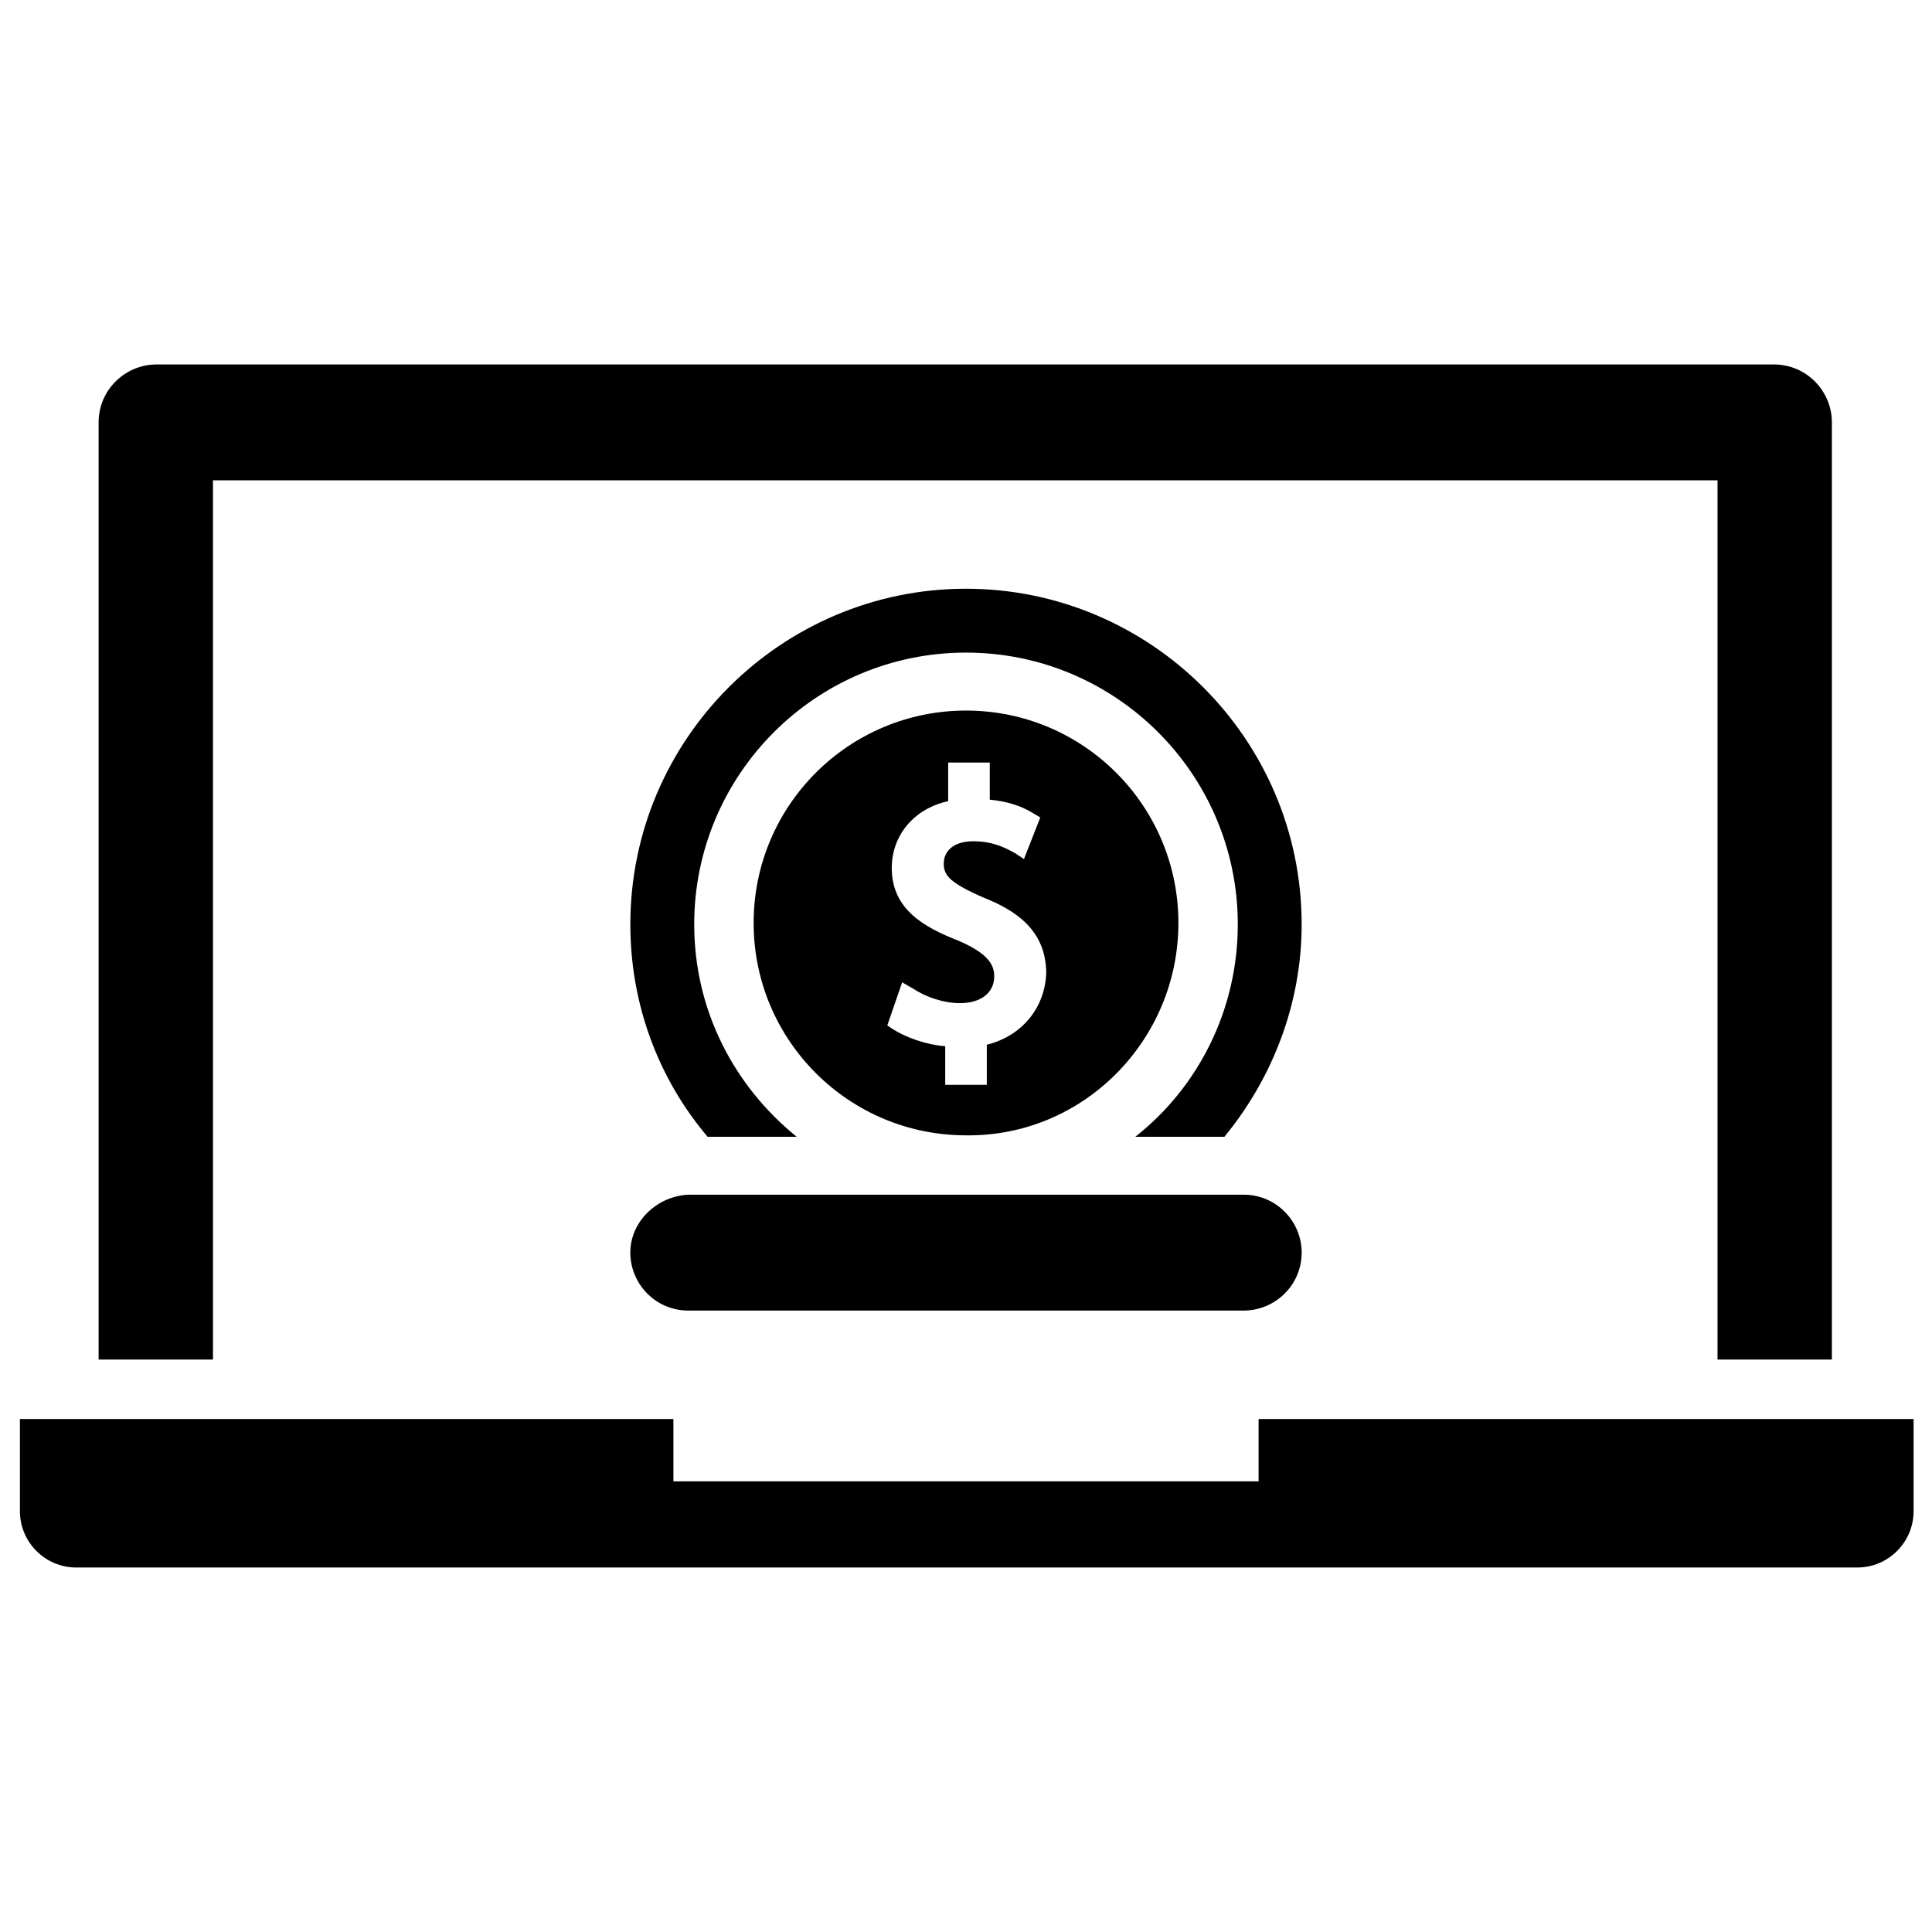
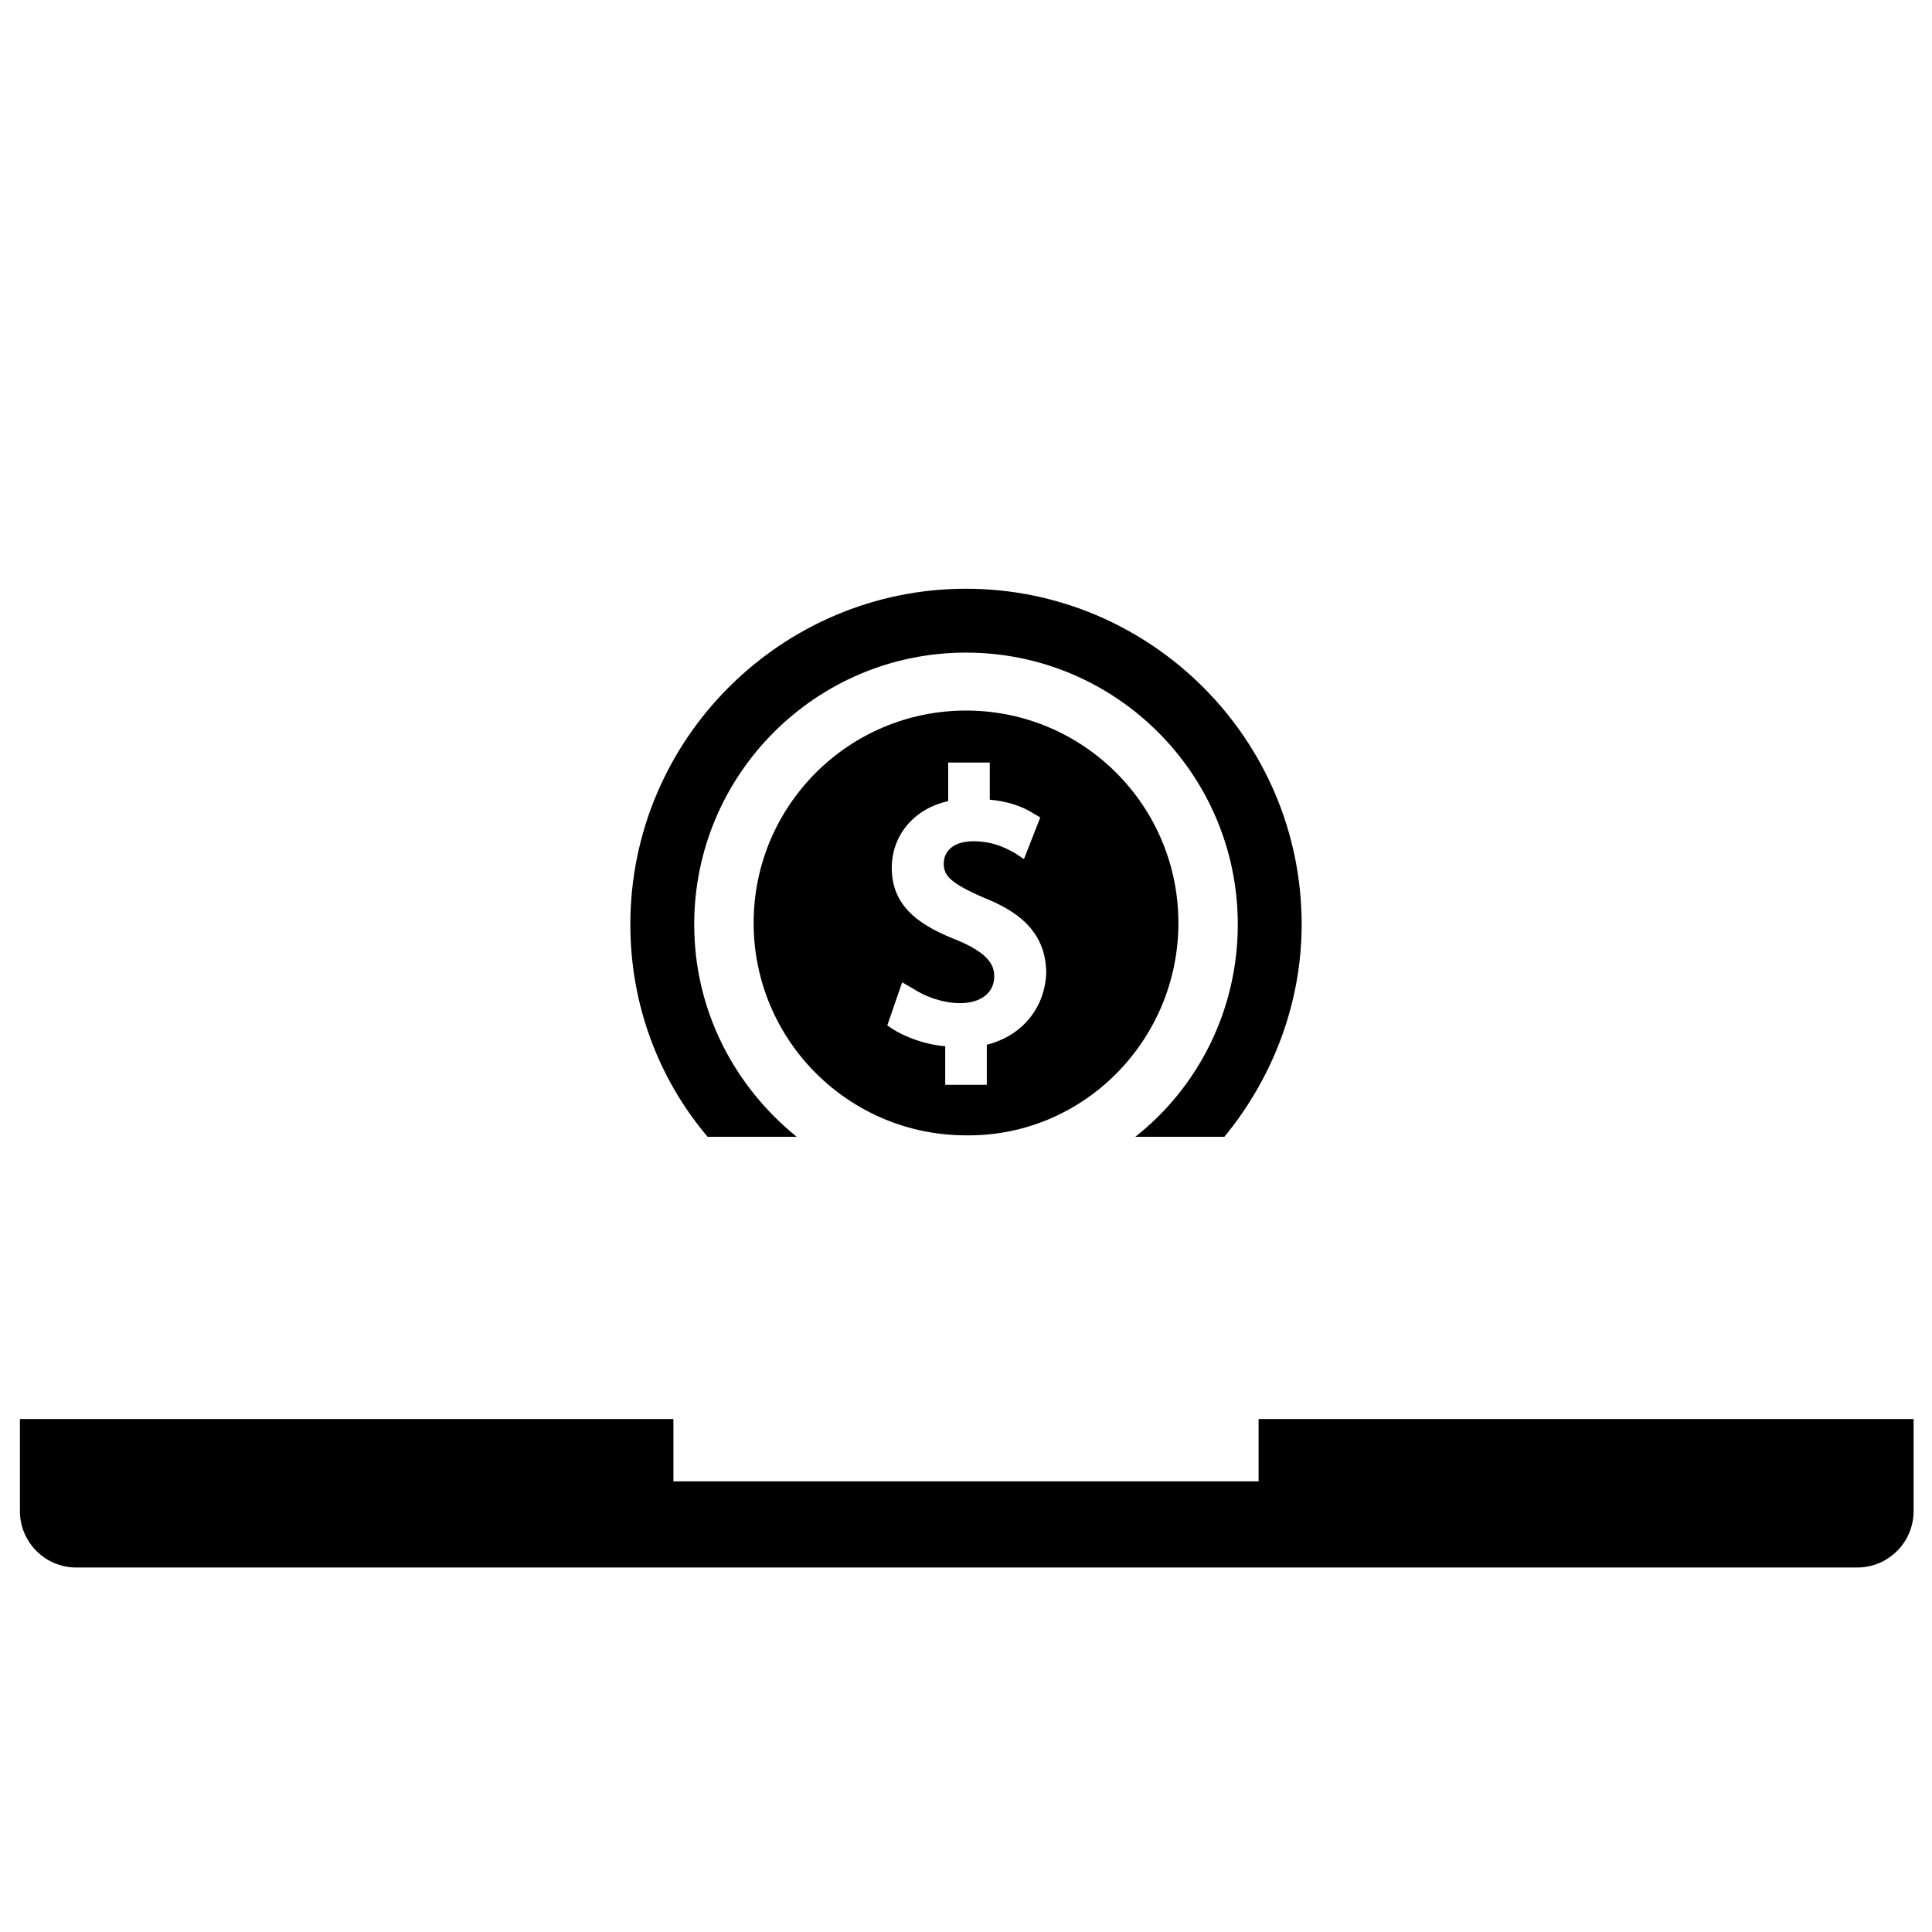
<svg xmlns="http://www.w3.org/2000/svg" width="800px" height="800px" version="1.1" viewBox="144 144 512 512">
  <defs>
    <clipPath id="a">
      <path d="m149 520h502.9v40h-502.9z" />
    </clipPath>
  </defs>
-   <path d="m200.44 271.29h398.72v233.01h30.309v-248.36c0-8.266-6.691-15.352-15.352-15.352h-428.63c-8.266 0-15.352 6.691-15.352 15.352v248.36h30.309z" />
  <g clip-path="url(#a)">
    <path d="m477.54 520.05v16.531h-155.08v-16.531h-173.18v24.402c0 8.266 6.691 14.957 14.957 14.957h471.93c8.266 0 14.957-6.691 14.957-14.957v-24.402z" />
  </g>
-   <path d="m311.04 475.96c0 8.266 6.691 15.352 15.352 15.352h147.21c8.266 0 15.352-6.691 15.352-15.352 0-8.266-6.691-15.352-15.352-15.352h-147.21c-8.266 0.395-15.352 7.086-15.352 15.352z" />
  <path d="m400 300.02c-48.805 0-88.953 39.754-88.953 88.953 0 21.254 7.477 40.934 20.469 56.285h23.617c-16.531-13.383-27.16-33.457-27.16-56.285 0-39.754 32.273-72.027 72.027-72.027s72.027 32.273 72.027 72.027c0 22.828-10.629 43.297-27.16 56.285h23.617c12.594-15.352 20.469-35.031 20.469-56.285 0-49.199-40.148-88.953-88.953-88.953z" />
  <path d="m456.29 388.59c0-31.094-25.191-56.285-56.285-56.285s-56.285 25.191-56.285 56.285 25.191 56.285 56.285 56.285c31.094 0.391 56.285-25.191 56.285-56.285zm-50.777 32.273v10.629h-11.02v-10.234c-5.117-0.395-10.629-2.363-14.168-4.723l-1.184-0.789 3.938-11.414 2.754 1.574c3.543 2.363 8.266 3.938 12.594 3.938 5.512 0 9.055-2.754 9.055-7.086 0-2.754-1.18-5.902-9.445-9.445-9.055-3.543-17.711-8.266-17.711-19.285 0-8.66 5.902-15.742 14.957-17.711v-10.234h11.02v9.84c4.328 0.395 8.266 1.574 11.414 3.543l1.969 1.18-4.328 11.02-2.363-1.574c-1.574-0.789-5.117-3.148-11.02-3.148s-7.871 3.148-7.871 5.902c0 3.148 1.574 5.117 10.629 9.055 7.871 3.148 16.531 8.266 16.531 20.074-0.398 9.051-6.301 16.527-15.75 18.891z" />
</svg>